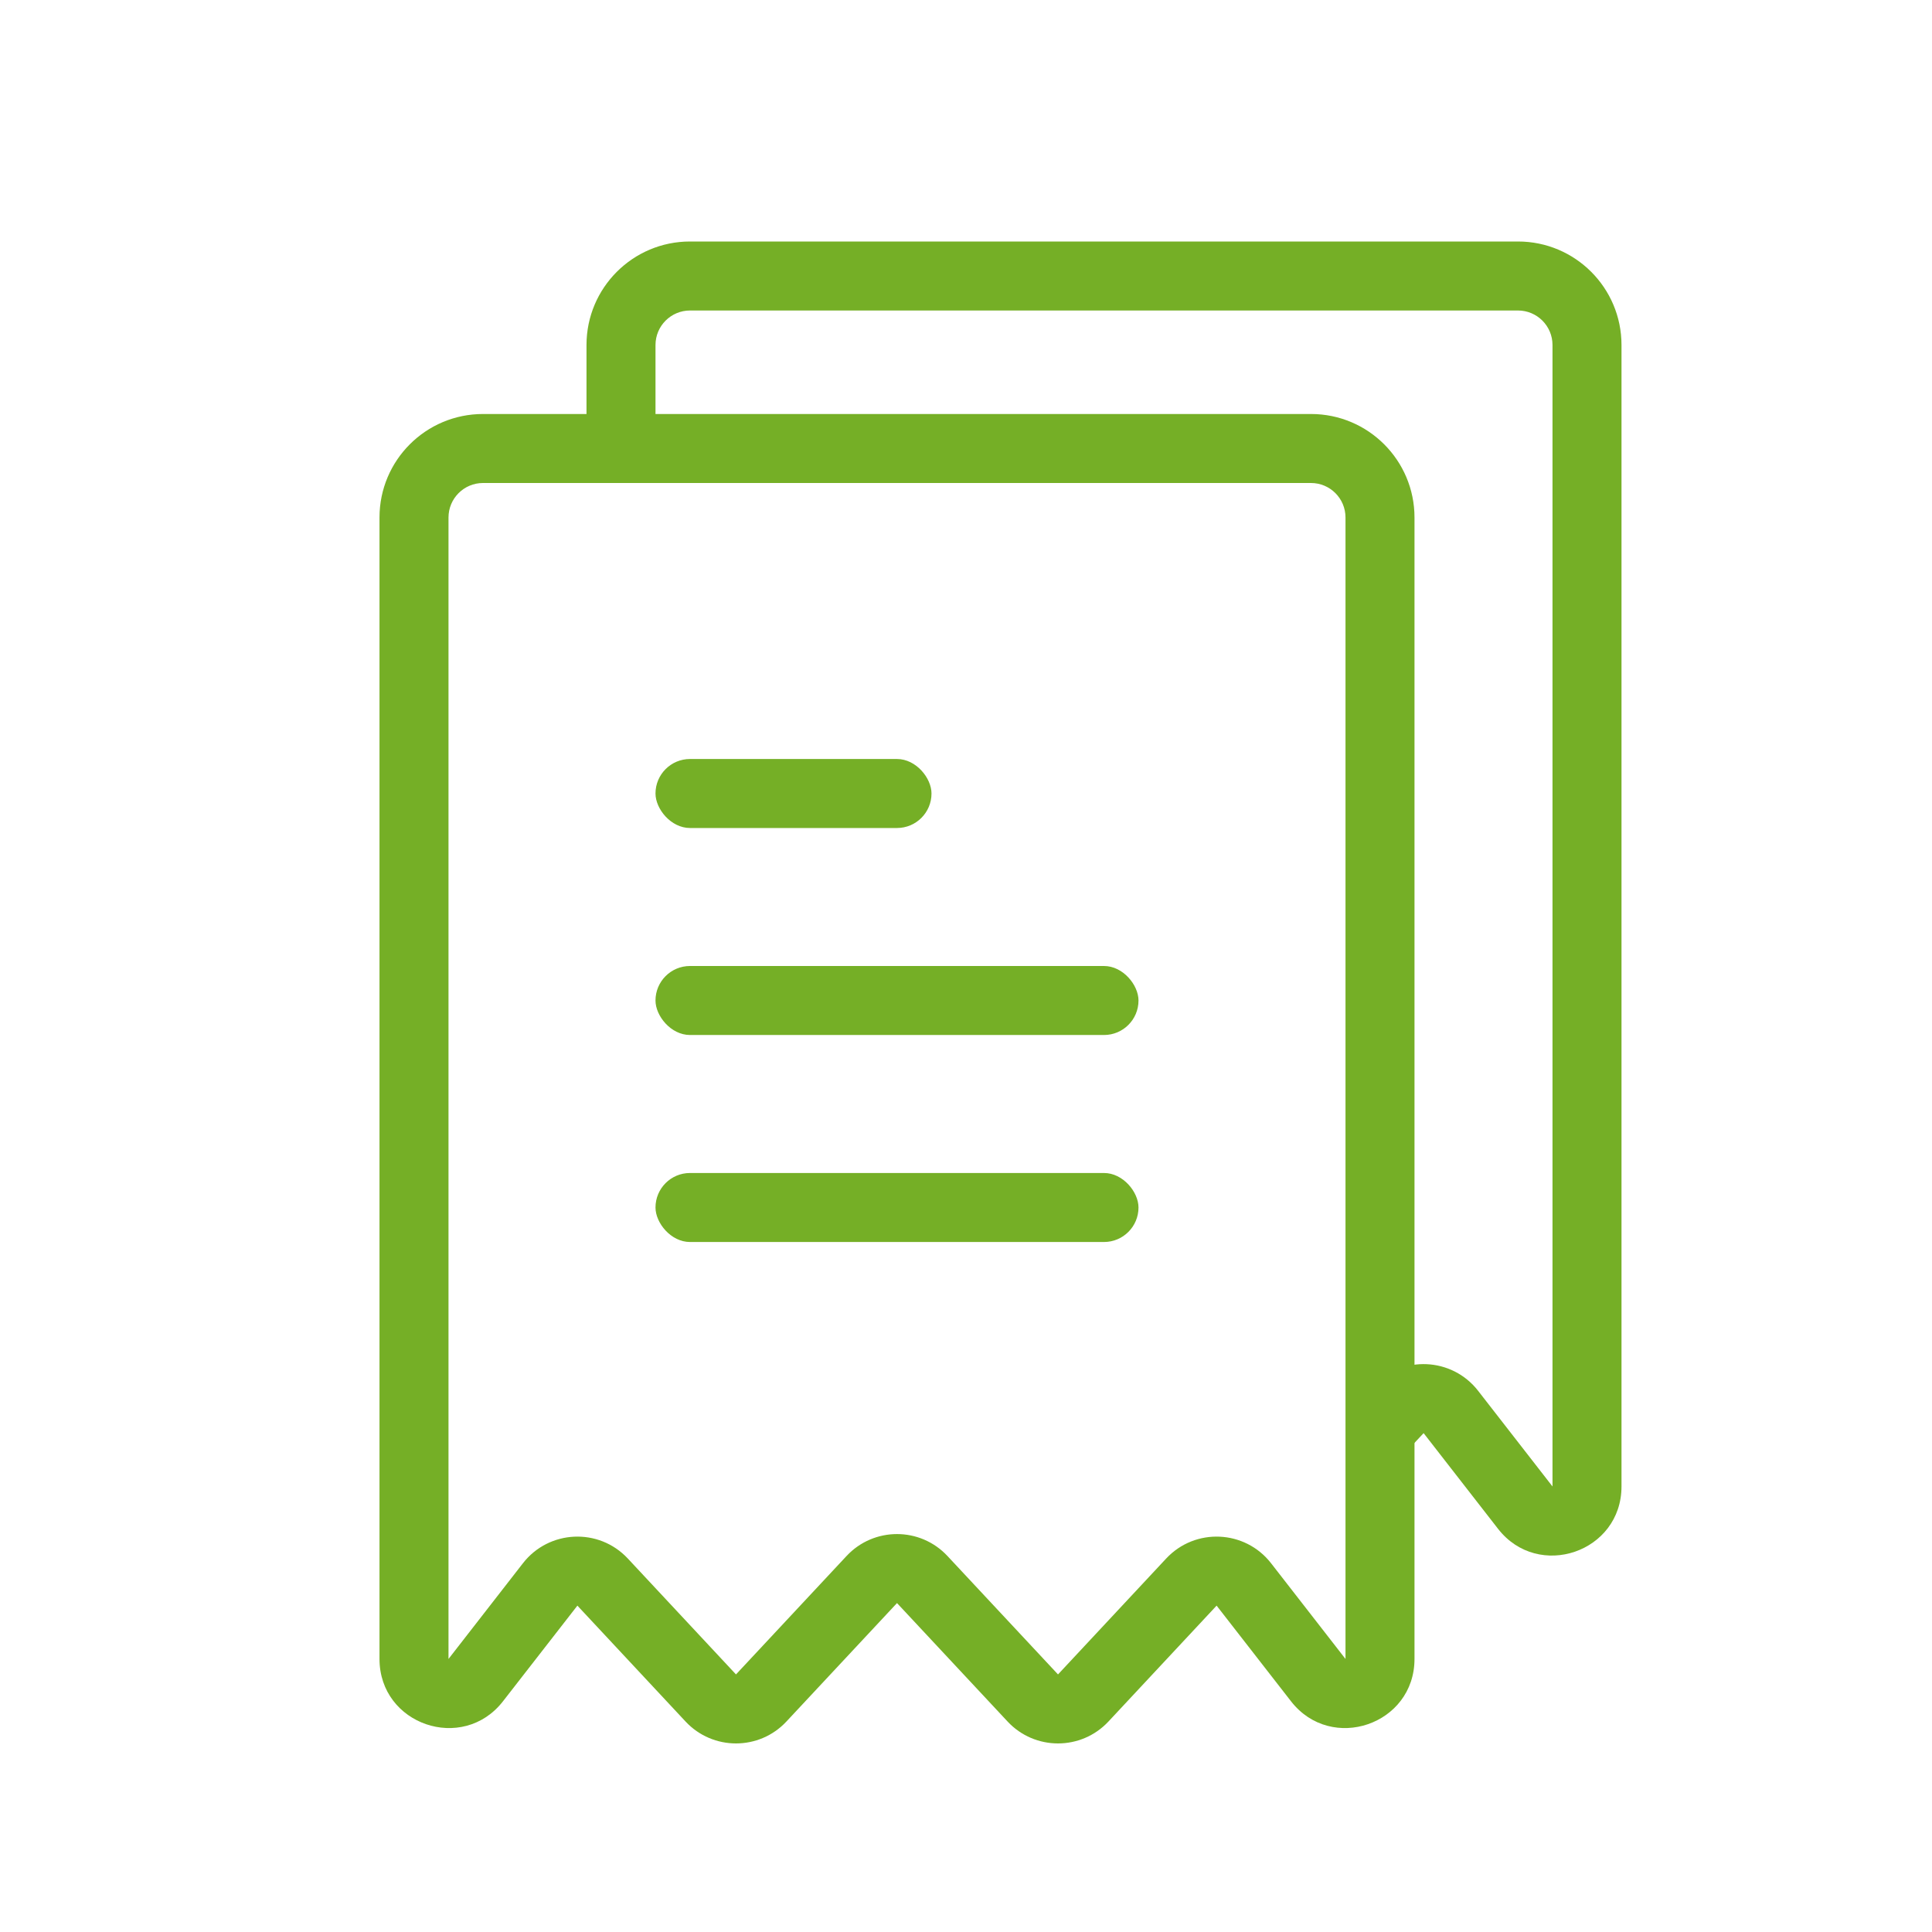
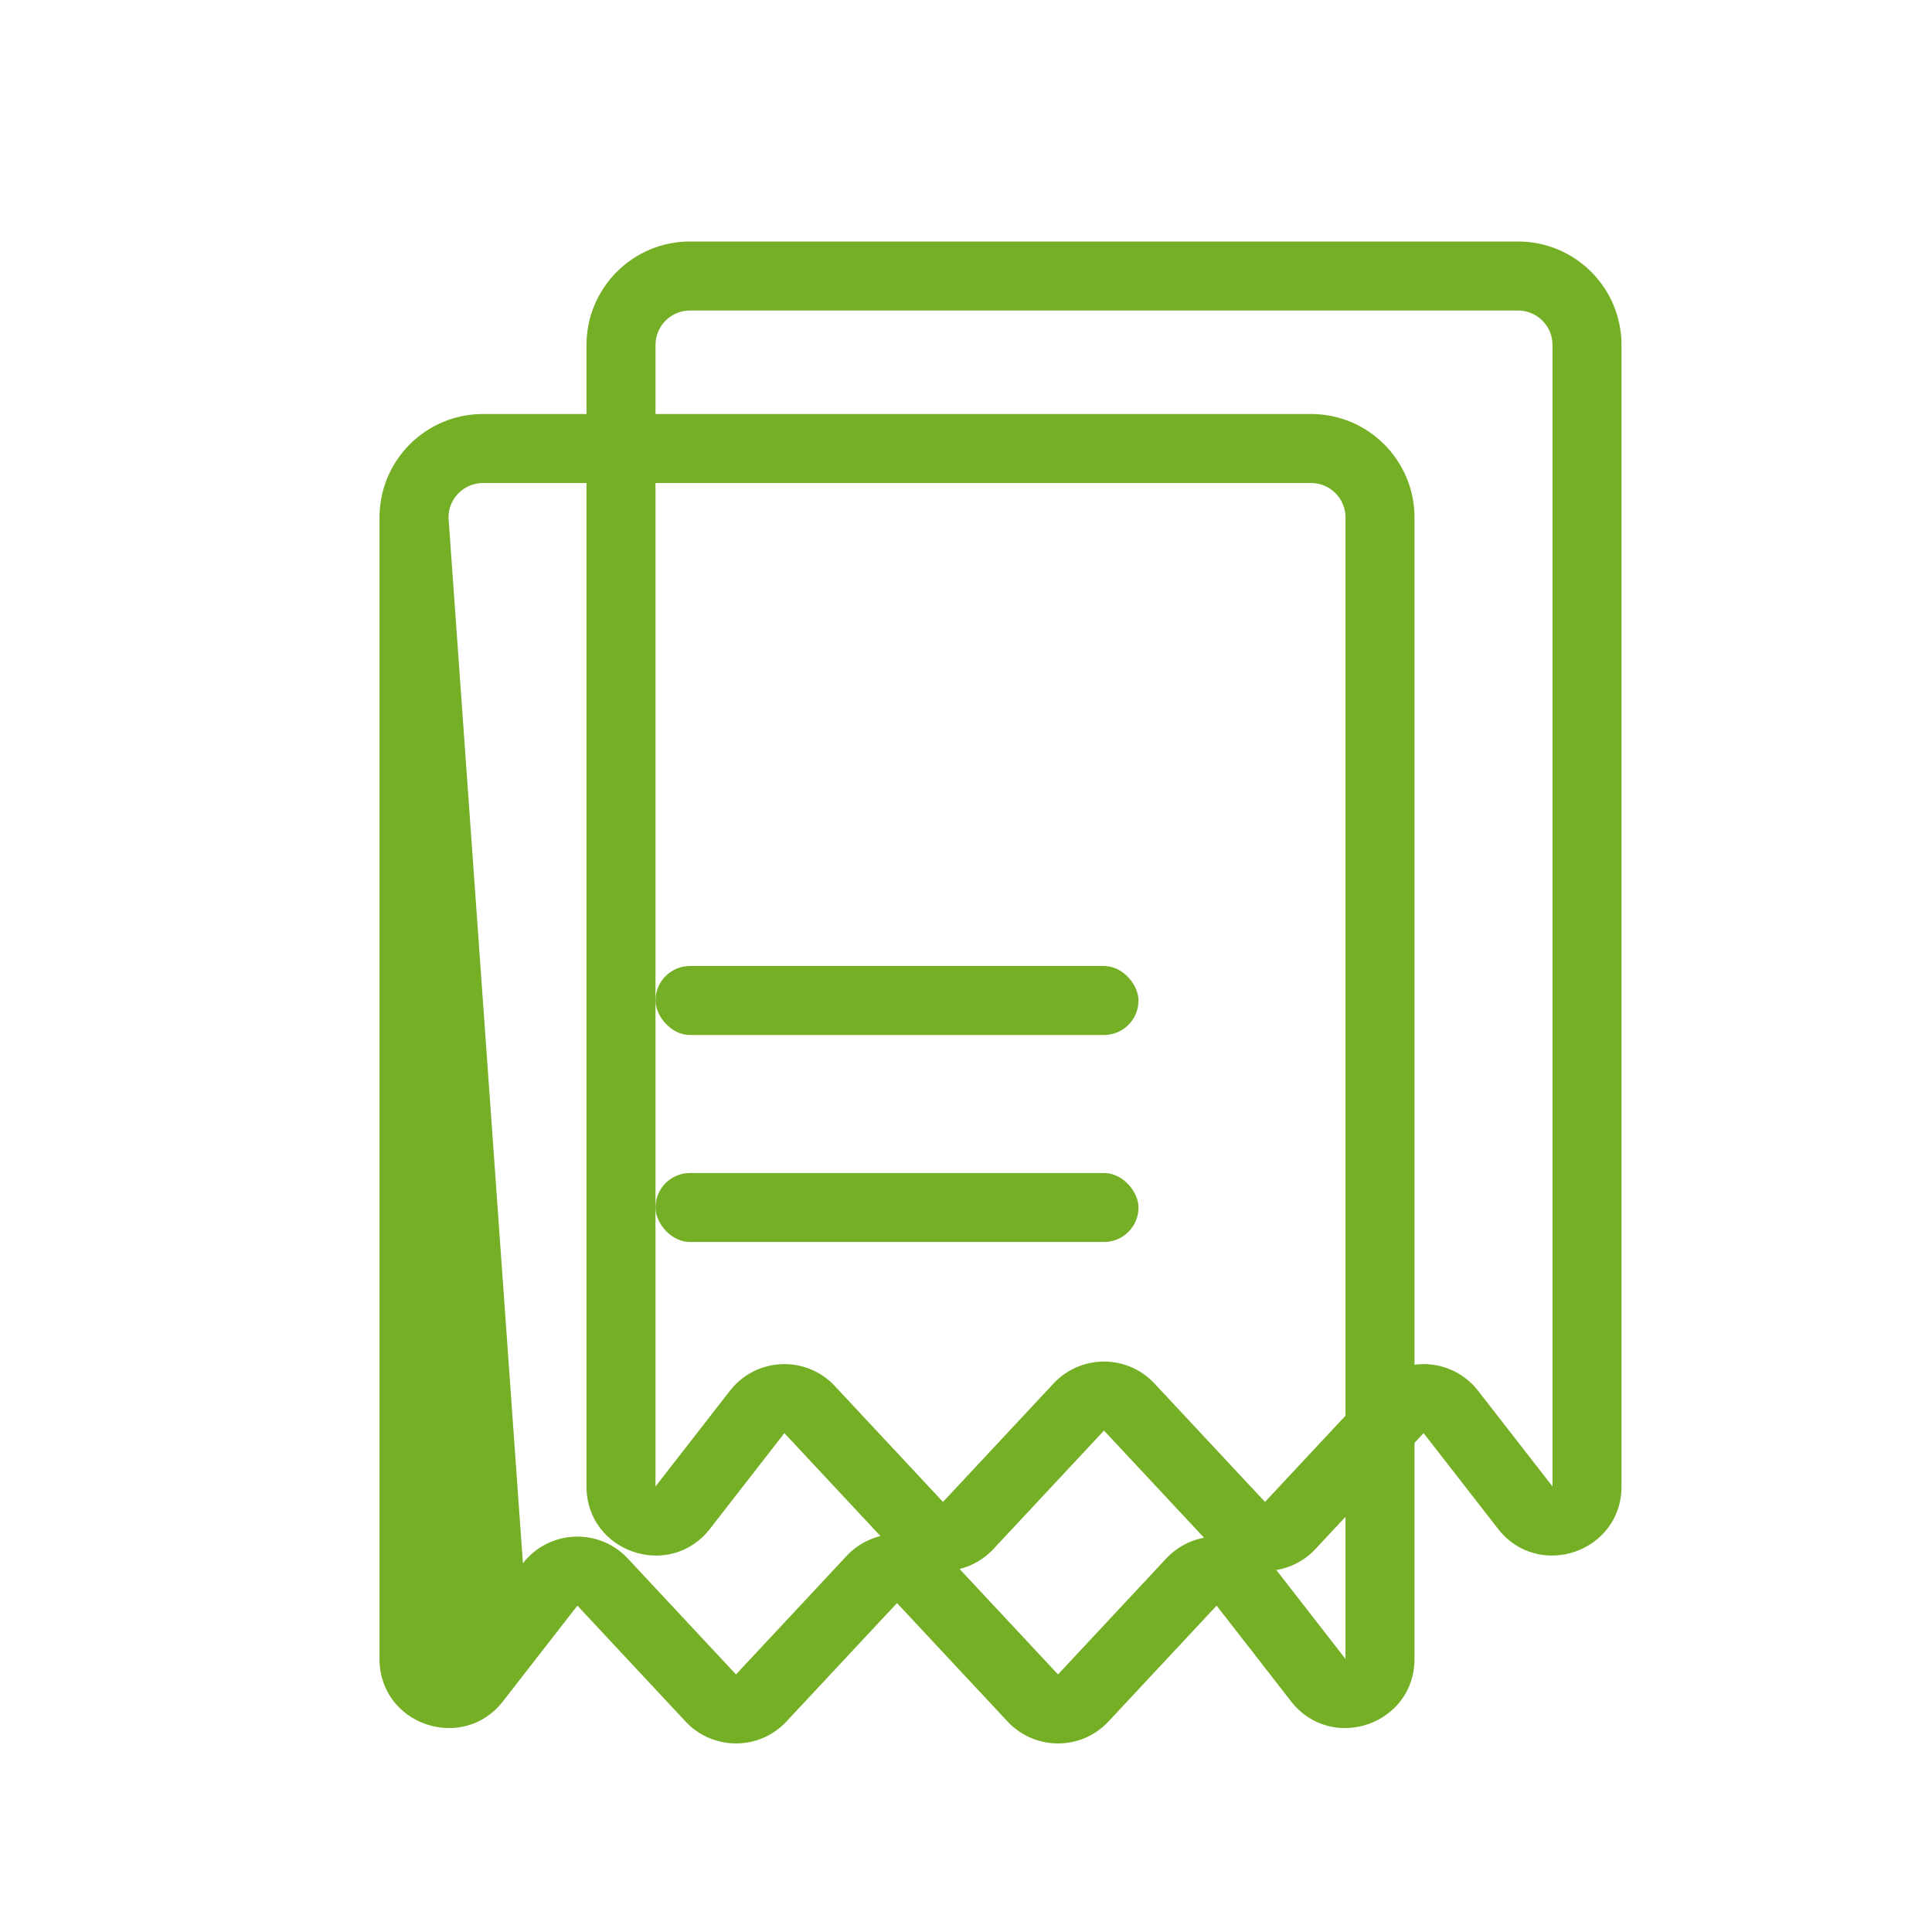
<svg xmlns="http://www.w3.org/2000/svg" width="56" height="56" viewBox="0 0 56 56" fill="none">
-   <rect width="56" height="56" fill="white" />
  <path fill-rule="evenodd" clip-rule="evenodd" d="M20 9C19.448 9 19 9.448 19 10V43.086L21.157 40.312C21.913 39.34 23.358 39.275 24.198 40.175L27.333 43.534L30.538 40.101C31.329 39.254 32.671 39.254 33.462 40.101L36.667 43.534L39.802 40.175C40.642 39.275 42.087 39.34 42.843 40.312L45 43.086V10C45 9.448 44.552 9 44 9H20ZM17 10C17 8.343 18.343 7 20 7H44C45.657 7 47 8.343 47 10V43.086C47 44.99 44.59 45.816 43.421 44.313L41.264 41.54L38.129 44.899C37.338 45.746 35.995 45.746 35.205 44.899L32 41.466L28.795 44.899C28.005 45.746 26.662 45.746 25.871 44.899L22.736 41.54L20.579 44.313C19.41 45.816 17 44.99 17 43.086V10Z" fill="#75AF26" />
-   <path d="M12 48.086V15C12 13.895 12.895 13 14 13H38C39.105 13 40 13.895 40 15V48.086C40 49.038 38.795 49.451 38.211 48.699L36.053 45.926C35.676 45.44 34.953 45.408 34.533 45.858L31.398 49.217C31.002 49.64 30.331 49.64 29.936 49.217L26.731 45.783C26.336 45.36 25.664 45.36 25.269 45.783L22.064 49.217C21.669 49.64 20.998 49.64 20.602 49.217L17.467 45.858C17.047 45.408 16.324 45.44 15.947 45.926L13.789 48.699C13.205 49.451 12 49.038 12 48.086Z" fill="white" />
-   <path fill-rule="evenodd" clip-rule="evenodd" d="M14 14C13.448 14 13 14.448 13 15V48.086L15.157 45.312C15.913 44.34 17.358 44.275 18.198 45.175L21.333 48.534L24.538 45.101C25.329 44.254 26.671 44.254 27.462 45.101L30.667 48.534L33.802 45.175C34.642 44.275 36.087 44.34 36.843 45.312L39 48.086V15C39 14.448 38.552 14 38 14H14ZM11 15C11 13.343 12.343 12 14 12H38C39.657 12 41 13.343 41 15V48.086C41 49.99 38.59 50.816 37.421 49.313L35.264 46.54L32.129 49.899C31.338 50.746 29.995 50.746 29.205 49.899L26 46.466L22.795 49.899C22.005 50.746 20.662 50.746 19.871 49.899L16.736 46.54L14.579 49.313C13.41 50.816 11 49.99 11 48.086V15Z" fill="#75AF26" />
-   <rect x="19" y="22" width="8" height="2" rx="1" fill="#75AF26" />
+   <path fill-rule="evenodd" clip-rule="evenodd" d="M14 14C13.448 14 13 14.448 13 15L15.157 45.312C15.913 44.34 17.358 44.275 18.198 45.175L21.333 48.534L24.538 45.101C25.329 44.254 26.671 44.254 27.462 45.101L30.667 48.534L33.802 45.175C34.642 44.275 36.087 44.34 36.843 45.312L39 48.086V15C39 14.448 38.552 14 38 14H14ZM11 15C11 13.343 12.343 12 14 12H38C39.657 12 41 13.343 41 15V48.086C41 49.99 38.59 50.816 37.421 49.313L35.264 46.54L32.129 49.899C31.338 50.746 29.995 50.746 29.205 49.899L26 46.466L22.795 49.899C22.005 50.746 20.662 50.746 19.871 49.899L16.736 46.54L14.579 49.313C13.41 50.816 11 49.99 11 48.086V15Z" fill="#75AF26" />
  <rect x="19" y="28" width="14" height="2" rx="1" fill="#75AF26" />
  <rect x="19" y="34" width="14" height="2" rx="1" fill="#75AF26" />
</svg>